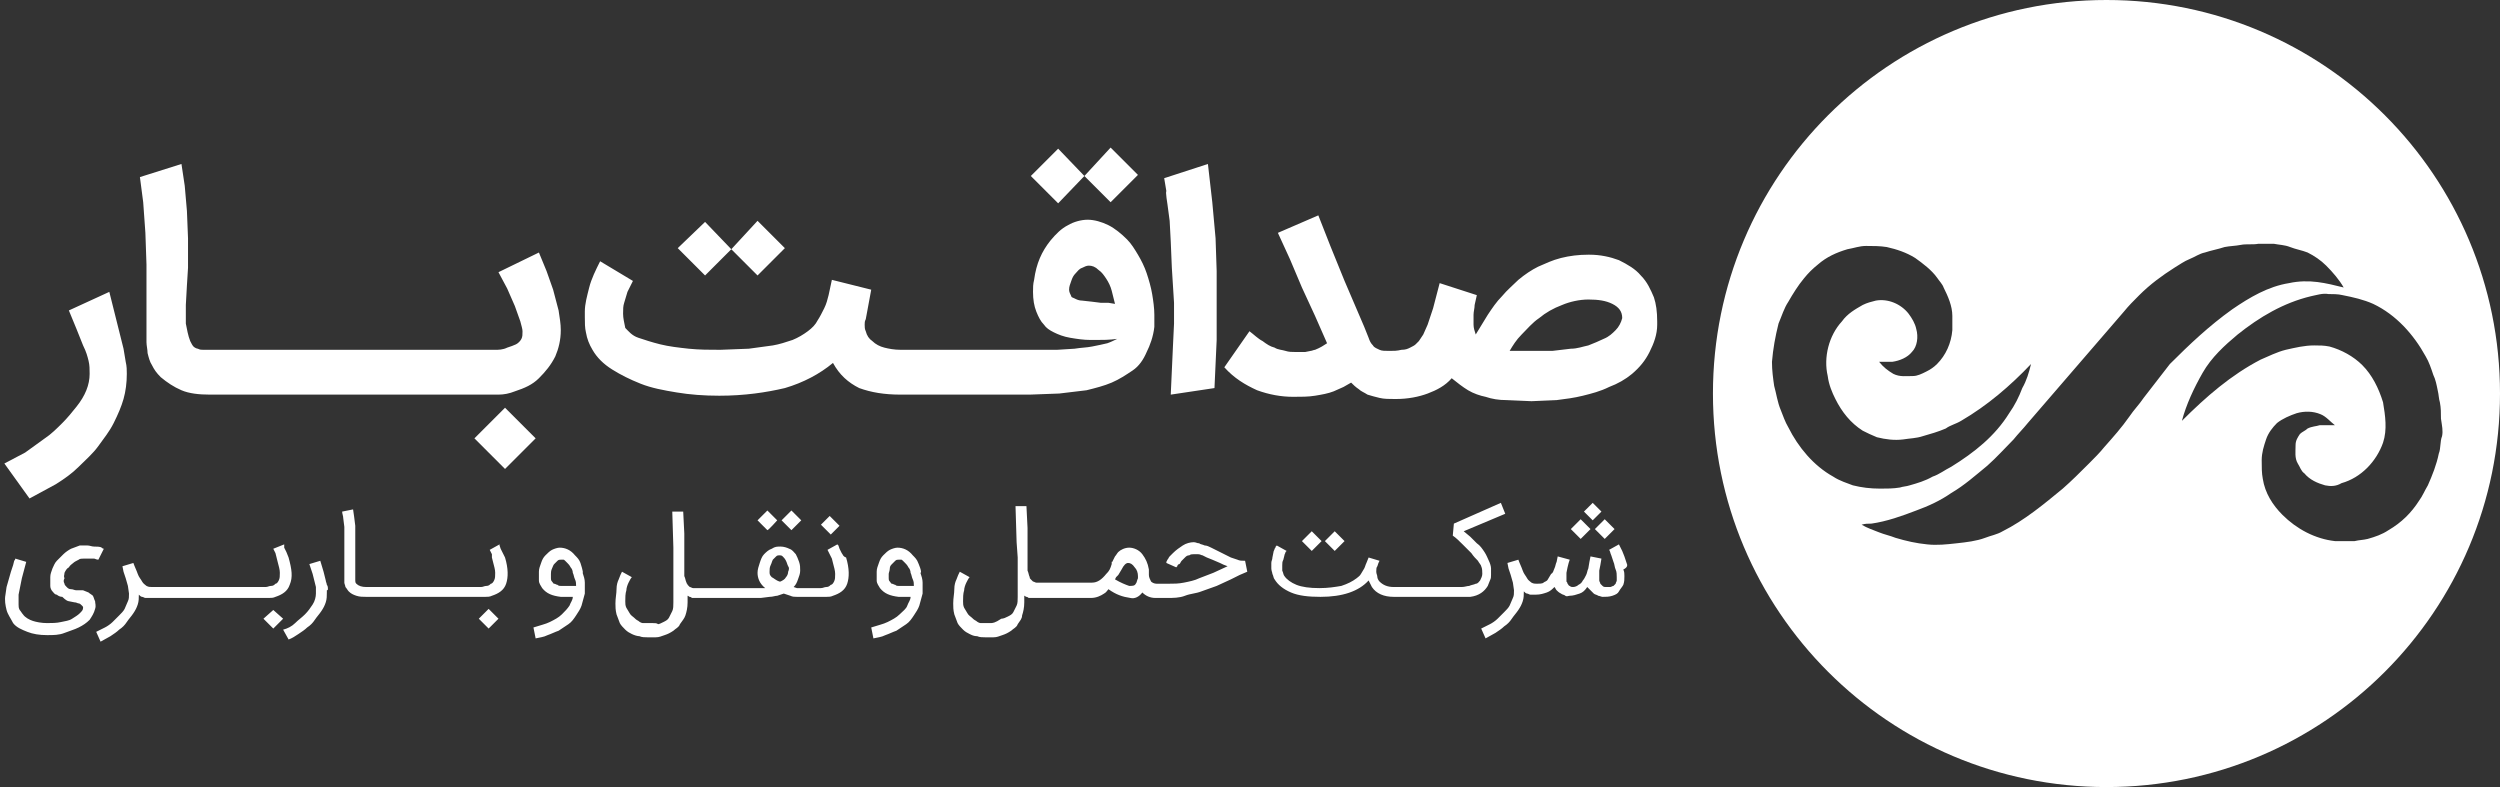
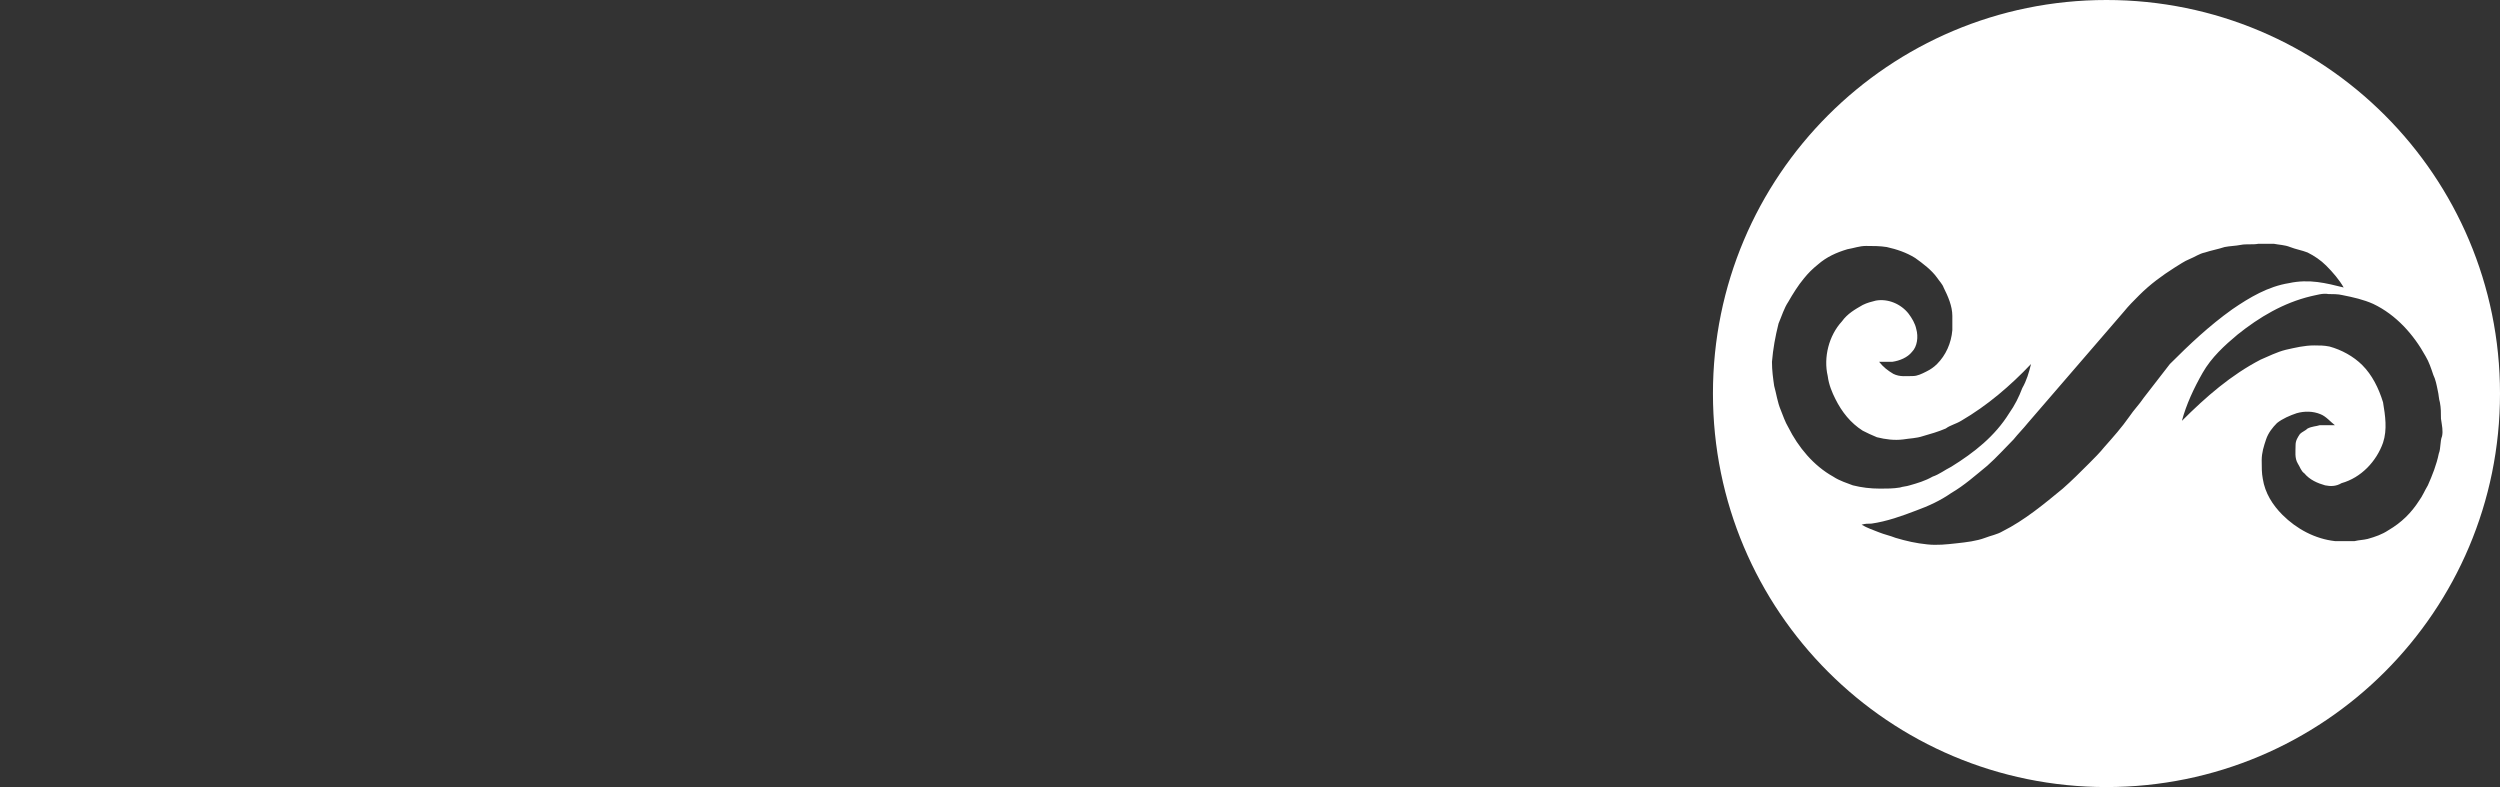
<svg xmlns="http://www.w3.org/2000/svg" version="1.1" id="Layer_1" x="0px" y="0px" viewBox="0 0 228.7 72" style="enable-background:new 0 0 228.7 72;" xml:space="preserve">
  <rect x="0" y="0" width="228.7" height="72" fill="#333333" stroke="none" />
  <style type="text/css">
	.st0{fill:#FFFFFF;}
</style>
  <path class="st0" d="M192.7,0c-19.9,0-36,16.1-36,36s16.1,36,36,36s36-16.1,36-36S212.6,0,192.7,0z M167.7,43.6  c-1.8-1-3.2-2.7-4.1-4.5c-0.3-0.5-0.5-1.1-0.7-1.6c-0.3-0.7-0.4-1.5-0.6-2.2c-0.1-0.7-0.2-1.4-0.2-2.2c0.1-1.2,0.3-2.3,0.6-3.5  c0.3-0.7,0.5-1.4,0.9-2c0.4-0.7,0.9-1.5,1.4-2.1c0.4-0.5,0.8-0.9,1.3-1.3c0.8-0.7,1.7-1.1,2.7-1.4c0.6-0.1,1.1-0.3,1.7-0.3  c0.6,0,1.3,0,1.9,0.1c0.9,0.2,1.8,0.5,2.6,1c0.7,0.5,1.5,1.1,2,1.8c0.2,0.3,0.5,0.6,0.6,0.9c0.4,0.8,0.8,1.7,0.8,2.6  c0,0.4,0,0.8,0,1.3c-0.1,1.2-0.6,2.3-1.4,3.1c-0.3,0.3-0.6,0.5-1,0.7c-0.4,0.2-0.8,0.4-1.2,0.4c-0.6,0-1.2,0.1-1.8-0.2  c-0.5-0.3-0.9-0.6-1.3-1.1c0.4,0,0.8,0,1.2,0c0.7-0.1,1.4-0.4,1.8-0.9c0.5-0.5,0.6-1.4,0.4-2.1c-0.1-0.5-0.4-1-0.7-1.4  c-0.7-0.9-1.9-1.4-3-1.2c-0.4,0.1-0.8,0.2-1.2,0.4c-0.7,0.4-1.4,0.8-1.9,1.5c-1.2,1.3-1.7,3.3-1.3,5c0.1,0.8,0.4,1.5,0.7,2.1  c0.6,1.2,1.4,2.2,2.5,2.9c0.4,0.2,0.8,0.4,1.3,0.6c0.8,0.2,1.6,0.3,2.4,0.2c0.6-0.1,1.2-0.1,1.8-0.3c0.7-0.2,1.4-0.4,2.1-0.7  c0.4-0.3,0.9-0.4,1.4-0.7c2.4-1.4,4.5-3.2,6.4-5.2c-0.2,0.8-0.4,1.5-0.8,2.2c-0.3,0.8-0.7,1.6-1.2,2.3c-1.3,2.1-3.2,3.6-5.3,4.9  c-0.6,0.3-1.1,0.7-1.7,0.9c-0.7,0.4-1.4,0.6-2.1,0.8c-0.3,0.1-0.6,0.1-0.9,0.2c-0.6,0.1-1.2,0.1-1.8,0.1c-0.9,0-1.7-0.1-2.5-0.3  C169,44.2,168.3,44,167.7,43.6L167.7,43.6z M196.1,36.4c-0.4,0.6-0.9,1.1-1.3,1.7c-0.7,1-1.5,1.9-2.3,2.8c-0.4,0.5-0.9,1-1.4,1.5  c-0.8,0.8-1.6,1.6-2.4,2.3c-1.7,1.4-3.5,2.9-5.5,3.9c-0.5,0.3-1.1,0.4-1.6,0.6c-0.8,0.3-1.7,0.4-2.6,0.5c-0.9,0.1-1.8,0.2-2.7,0.1  c-1-0.1-1.9-0.3-2.9-0.6c-0.5-0.2-1-0.3-1.5-0.5c-0.5-0.2-1.1-0.4-1.6-0.7c0.3-0.1,0.6-0.1,0.9-0.1c1.4-0.2,2.8-0.7,4.1-1.2  c1.1-0.4,2.2-0.9,3.2-1.6c1.2-0.7,2.2-1.6,3.3-2.5c0.9-0.8,1.6-1.6,2.4-2.4c0.4-0.5,0.9-1,1.3-1.5l8.8-10.2c0.4-0.5,0.9-1,1.4-1.5  c1-1,2.1-1.8,3.2-2.5c0.5-0.3,0.9-0.6,1.4-0.8c0.5-0.2,0.9-0.5,1.4-0.6c0.6-0.2,1.2-0.3,1.8-0.5c0.5-0.1,1-0.1,1.5-0.2  c0.5-0.1,1.1,0,1.6-0.1c0.5,0,0.9,0,1.4,0c0.5,0.1,1,0.1,1.5,0.3c0.5,0.2,1.1,0.3,1.6,0.5c0.6,0.3,1.2,0.7,1.7,1.2  c0.6,0.6,1.2,1.3,1.6,2c-0.8-0.2-1.6-0.4-2.4-0.5c-0.8-0.1-1.7-0.1-2.6,0.1c-1.9,0.3-3.6,1.3-5.2,2.4c-2.1,1.5-3.9,3.2-5.7,5  L196.1,36.4L196.1,36.4z M223.4,39.9c-0.2,0.5-0.1,1.1-0.3,1.6c-0.2,1-0.6,2-1,2.9c-0.3,0.5-0.5,1-0.8,1.4c-0.7,1.1-1.6,2-2.8,2.7  c-0.6,0.4-1.2,0.6-1.9,0.8c-0.4,0.1-0.8,0.1-1.2,0.2c-0.6,0-1.2,0-1.8,0c-1.8-0.2-3.5-1.1-4.8-2.4c-0.9-0.9-1.6-2-1.8-3.3  c-0.1-0.5-0.1-1.1-0.1-1.7c0-0.7,0.2-1.3,0.4-1.9c0.2-0.6,0.6-1.1,1-1.5c0.5-0.4,1.2-0.7,1.8-0.9c0.7-0.2,1.5-0.2,2.2,0.1  c0.5,0.2,0.9,0.7,1.3,1c-0.5,0-0.9,0-1.4,0c-0.3,0.1-0.7,0.1-1.1,0.3c-0.2,0.2-0.5,0.3-0.7,0.5c-0.2,0.3-0.4,0.6-0.4,1  c0,0.6-0.1,1.2,0.2,1.7c0.2,0.3,0.3,0.7,0.6,0.9c0.5,0.6,1.2,0.9,1.9,1.1c0.5,0.1,1,0.1,1.5-0.2c1.8-0.5,3.2-2,3.8-3.7  c0.4-1.2,0.2-2.5,0-3.7c-0.4-1.3-1-2.5-1.9-3.4c-0.8-0.8-1.9-1.4-3-1.7c-0.5-0.1-0.9-0.1-1.4-0.1c-0.9,0-1.7,0.2-2.6,0.4  c-0.8,0.2-1.6,0.6-2.3,0.9c-2.7,1.4-5,3.4-7.2,5.6c0.4-1.5,1.1-3,1.9-4.4c0.8-1.4,2-2.5,3.2-3.5c2-1.6,4.2-2.9,6.7-3.5  c0.5-0.1,1.1-0.3,1.6-0.2c0.4,0,0.9,0,1.3,0.1c1,0.2,1.9,0.4,2.8,0.8c2.1,1,3.7,2.8,4.8,4.8c0.3,0.5,0.5,1.1,0.7,1.7  c0.2,0.4,0.3,0.9,0.4,1.4c0.1,0.4,0.1,0.8,0.2,1.1c0.1,0.5,0.1,1,0.1,1.5C223.4,39,223.5,39.4,223.4,39.9L223.4,39.9z" />
-   <path class="st0" d="M5.1,44.3c0.8-0.5,1.5-1,2.1-1.6s1.3-1.2,1.8-1.9s1-1.3,1.4-2.1s0.7-1.5,0.9-2.2s0.3-1.5,0.3-2.3  c0-0.3,0-0.7-0.1-1.1l-0.2-1.2l-0.3-1.2l-0.3-1.2L10,26.7l-3.7,1.7l0.7,1.7l0.6,1.5C7.9,32.2,8,32.6,8.1,33c0.1,0.4,0.1,0.8,0.1,1.2  c0,0.5-0.1,1-0.3,1.5s-0.5,1-0.9,1.5s-0.8,1-1.3,1.5s-1,1-1.6,1.4l-1.8,1.3l-1.9,1l2.3,3.2L5.1,44.3z M43.4,40.1l2.8,2.8l2.8-2.8  l-2.8-2.8L43.4,40.1z M13.3,21.3l0.1,2.9l0,2.6l0,2.1l0,1.4v0.2l0,0.8c0,0.3,0.1,0.7,0.1,1c0.1,0.4,0.2,0.8,0.4,1.1  c0.2,0.4,0.4,0.7,0.8,1.1c0.6,0.5,1.2,0.9,1.9,1.2c0.7,0.3,1.6,0.4,2.6,0.4c0,0,0.1,0,0.1,0h25l1.3,0c0.5,0,1-0.1,1.5-0.3  c0.9-0.3,1.6-0.6,2.2-1.2s1.1-1.2,1.5-2c0.3-0.7,0.5-1.5,0.5-2.4c0-0.6-0.1-1.1-0.2-1.8l-0.5-1.9L50,24.8l-0.7-1.7l-3.7,1.8l0.8,1.5  l0.7,1.6l0.5,1.4c0.1,0.4,0.2,0.7,0.2,0.9c0,0.3,0,0.5-0.1,0.7c-0.1,0.2-0.3,0.4-0.5,0.5s-0.5,0.2-0.8,0.3C46,32,45.6,32,45.3,32  l-1,0H19.4c0,0-0.1,0-0.1,0h-0.1c-0.2,0-0.4,0-0.6,0c-0.2,0-0.3,0-0.5-0.1c-0.1,0-0.3-0.1-0.4-0.2c-0.1-0.1-0.2-0.3-0.3-0.5  c-0.2-0.5-0.3-1.1-0.4-1.6c0-0.3,0-0.6,0-0.9l0-0.8l0.1-1.8l0.1-1.6v-0.3l0-2.4l-0.1-2.5L16.9,17l-0.3-2l-3.8,1.2  c0.1,0.8,0.2,1.5,0.3,2.3C13.1,18.5,13.3,21.3,13.3,21.3z M82.4,36.1L82.4,36.1h11.8l2.7-0.1c0.9-0.1,1.7-0.2,2.5-0.3  c0.8-0.2,1.6-0.4,2.3-0.7c0.7-0.3,1.3-0.7,1.9-1.1s1-1,1.3-1.7c0.3-0.6,0.6-1.4,0.7-2.3l0-0.5l0-0.6c0-0.6-0.1-1.3-0.2-1.9  c-0.1-0.6-0.3-1.3-0.5-1.9c-0.2-0.6-0.5-1.2-0.8-1.7c-0.3-0.5-0.6-1-1-1.4c-0.5-0.5-1.1-1-1.7-1.3c-0.6-0.3-1.3-0.5-1.9-0.5  c-0.6,0-1.3,0.2-1.8,0.5c-0.6,0.3-1.1,0.8-1.6,1.4l0,0c-0.8,1-1.3,2.1-1.5,3.6c-0.1,0.4-0.1,0.7-0.1,1.1c0,0.7,0.1,1.3,0.3,1.8  s0.4,0.9,0.7,1.2v0c0.2,0.3,0.5,0.5,0.9,0.7s0.9,0.4,1.5,0.5c0.6,0.1,1.2,0.2,1.9,0.2l0.4,0c0.6,0,1.3,0,2-0.1  c-0.2,0.1-0.6,0.3-0.9,0.4c-0.4,0.1-0.9,0.2-1.4,0.3c-0.5,0.1-1,0.1-1.6,0.2L96.7,32L95.2,32l-1.2,0H82.4h0h0  c-0.6,0-1.1-0.1-1.5-0.2s-0.8-0.3-1.1-0.6c-0.3-0.2-0.5-0.5-0.6-0.9c-0.1-0.2-0.1-0.4-0.1-0.6c0-0.2,0-0.3,0.1-0.5l0.5-2.7l-3.6-0.9  L75.8,27c-0.1,0.4-0.2,0.8-0.4,1.2c-0.2,0.4-0.4,0.8-0.6,1.1c-0.2,0.4-0.5,0.7-0.9,1c-0.4,0.3-0.9,0.6-1.4,0.8  c-0.6,0.2-1.2,0.4-1.8,0.5c-0.7,0.1-1.4,0.2-2.2,0.3l-2.6,0.1c-1,0-1.9,0-2.9-0.1c-0.9-0.1-1.8-0.2-2.6-0.4c-0.8-0.2-1.4-0.4-2-0.6  s-0.9-0.6-1.2-0.9c-0.1-0.5-0.2-0.9-0.2-1.3c0,0,0,0,0,0c0-0.4,0-0.7,0.1-1c0.1-0.3,0.2-0.7,0.3-1l0.5-1l-3-1.8  c-0.4,0.8-0.8,1.6-1,2.4s-0.4,1.5-0.4,2.2l0,0.5c0,0.5,0,1,0.1,1.4c0.1,0.6,0.3,1.1,0.6,1.6c0.4,0.7,1,1.3,1.8,1.8s1.6,0.9,2.6,1.3  s2.1,0.6,3.3,0.8s2.5,0.3,3.9,0.3c2.3,0,4.3-0.3,6-0.7c1.7-0.5,3.2-1.3,4.4-2.3c0.6,1.1,1.4,1.8,2.4,2.3  C79.7,35.9,80.9,36.1,82.4,36.1L82.4,36.1L82.4,36.1z M101.4,27.7h-0.7l-0.8-0.1L99,27.5c-0.3,0-0.5-0.1-0.7-0.2S98,27.2,98,27.1  c-0.1-0.2-0.2-0.4-0.2-0.6c0-0.3,0.1-0.5,0.2-0.8c0.1-0.3,0.2-0.5,0.4-0.7s0.3-0.4,0.6-0.5c0.2-0.1,0.4-0.2,0.6-0.2h0  c0.3,0,0.6,0.1,0.9,0.4c0.3,0.2,0.5,0.5,0.7,0.8c0.2,0.3,0.4,0.7,0.5,1.1l0.3,1.2L101.4,27.7z M66.9,22.8l2.4,2.4l2.5-2.5l-2.5-2.5  L66.9,22.8l-2.4-2.5L62,22.7l2.5,2.5C64.5,25.2,66.9,22.8,66.9,22.8z M99.2,16.1l2.4,2.4l2.5-2.5l-2.5-2.5L99.2,16.1l-2.4-2.5  l-2.5,2.5l2.5,2.5L99.2,16.1z M106.8,18.7l0.2,1.5l0.1,1.9l0.1,2.4l0.2,3.2l0,1.4v0.5l-0.1,2.1l-0.1,2.2l-0.1,2.2l4-0.6l0.1-2.2  l0.1-2.2l0-2.1l0-1.9l0-2.3l-0.1-3l-0.3-3.3l-0.4-3.5l-4,1.3l0.2,1.2C106.6,17.5,106.8,18.7,106.8,18.7z M151.3,27.2  c-0.3-0.7-0.6-1.4-1.2-2c-0.5-0.6-1.2-1-2-1.4c-0.8-0.3-1.7-0.5-2.7-0.5h-0.1c-0.9,0-1.7,0.1-2.5,0.3c-0.8,0.2-1.4,0.5-2.1,0.8  c-0.6,0.3-1.2,0.7-1.8,1.2c-0.5,0.5-1,0.9-1.5,1.5c-0.5,0.5-0.9,1.1-1.3,1.7l-1.1,1.8c-0.1-0.3-0.2-0.6-0.2-0.9c0-0.1,0-0.3,0-0.4  c0-0.1,0-0.3,0-0.5c0-0.3,0.1-0.6,0.1-0.9l0.2-0.9l-3.4-1.1l-0.6,2.3l-0.5,1.5l-0.4,0.9l-0.4,0.6l0,0c-0.1,0.1-0.2,0.2-0.3,0.3  s-0.3,0.2-0.5,0.3c-0.2,0.1-0.4,0.2-0.8,0.2c-0.4,0.1-0.7,0.1-1.1,0.1c-0.4,0-0.7,0-0.9-0.1c-0.2-0.1-0.5-0.2-0.6-0.4  c-0.2-0.2-0.3-0.4-0.4-0.7l-0.4-1l-1.8-4.2l-1.3-3.2l-1.1-2.8l-3.7,1.6l1.1,2.4l1.1,2.6l1.2,2.6l1.1,2.5c-0.3,0.2-0.6,0.4-1.1,0.6  c-0.1,0-0.3,0.1-0.4,0.1l-0.5,0.1l-0.5,0l-0.4,0c-0.3,0-0.6,0-0.9-0.1s-0.7-0.1-1-0.3c-0.4-0.1-0.7-0.3-1.1-0.6  c-0.4-0.2-0.8-0.6-1.2-0.9l-2.3,3.3c0.9,1,1.9,1.6,3,2.1c1.1,0.4,2.2,0.6,3.3,0.6c0.7,0,1.4,0,2-0.1s1.2-0.2,1.7-0.4l0.9-0.4  l0.7-0.4c0.2,0.2,0.4,0.4,0.7,0.6c0.2,0.2,0.5,0.3,0.8,0.5c0.3,0.1,0.7,0.2,1.1,0.3c0.4,0.1,0.9,0.1,1.4,0.1h0.1  c1.1,0,2.1-0.2,2.9-0.5s1.6-0.7,2.2-1.4c0.5,0.4,1,0.8,1.5,1.1s1.1,0.5,1.6,0.6c0.6,0.2,1.2,0.3,1.9,0.3l2.3,0.1l2.3-0.1  c0.8-0.1,1.6-0.2,2.4-0.4c0.8-0.2,1.6-0.4,2.4-0.8c0.8-0.3,1.5-0.7,2.1-1.2c0.7-0.6,1.2-1.2,1.6-2c0.4-0.8,0.7-1.6,0.7-2.5v-0.3  C151.6,28.5,151.5,27.8,151.3,27.2z M147.8,30.2c-0.3,0.3-0.6,0.6-1.1,0.8c-0.4,0.2-0.9,0.4-1.4,0.6c-0.5,0.1-1,0.3-1.6,0.3  l-1.7,0.2l-1.6,0c-0.4,0-0.8,0-1.2,0l-1.1,0c0.3-0.5,0.6-1,1.1-1.5c0.5-0.5,1-1.1,1.6-1.5c0.6-0.5,1.3-0.9,2.1-1.2  c0.7-0.3,1.6-0.5,2.4-0.5c0.9,0,1.6,0.1,2.2,0.4s0.9,0.7,0.9,1.3C148.3,29.5,148.1,29.9,147.8,30.2z M5.9,52.4  C6,52.2,6.1,52,6.3,51.9c0.1-0.2,0.3-0.3,0.4-0.4s0.3-0.2,0.5-0.3c0.1-0.1,0.3-0.1,0.5-0.1c0.2,0,0.3,0,0.5,0c0.1,0,0.2,0,0.4,0  c0.1,0,0.2,0.1,0.4,0.1l0.5-1c0,0-0.1,0-0.2-0.1S8.8,50,8.6,50c-0.2,0-0.4-0.1-0.6-0.1c-0.2,0-0.5,0-0.7,0c-0.3,0.1-0.5,0.2-0.8,0.3  c-0.2,0.1-0.5,0.3-0.7,0.5c-0.2,0.2-0.4,0.4-0.6,0.6c-0.2,0.2-0.3,0.5-0.4,0.7c-0.1,0.3-0.2,0.5-0.2,0.8c0,0.3,0,0.5,0,0.8  c0,0.2,0.1,0.4,0.2,0.5c0.1,0.1,0.2,0.3,0.4,0.3c0.1,0.1,0.3,0.2,0.5,0.2C6,54.9,6.2,55,6.3,55l0.5,0.1c0.2,0,0.3,0.1,0.4,0.1  c0.1,0,0.2,0.1,0.3,0.2c0.1,0.1,0.1,0.1,0.1,0.2c0,0.2-0.1,0.3-0.3,0.5c-0.2,0.2-0.4,0.3-0.7,0.5s-0.6,0.2-1,0.3  C5.2,57,4.7,57,4.3,57c-0.5,0-1-0.1-1.3-0.2s-0.7-0.3-0.9-0.6c-0.1-0.1-0.2-0.3-0.3-0.4c-0.1-0.2-0.1-0.3-0.1-0.5s0-0.3,0-0.5  s0-0.3,0-0.4c0.1-0.5,0.2-1,0.3-1.5l0.4-1.5l-1-0.3c0,0,0,0.1-0.1,0.2l-0.1,0.4L1,52.3L0.8,53l-0.2,0.7l-0.1,0.7  c-0.1,0.5,0,1,0.1,1.4S1,56.6,1.2,57c0.3,0.4,0.8,0.6,1.3,0.8s1.1,0.3,1.8,0.3c0.6,0,1.1,0,1.6-0.2s0.9-0.3,1.3-0.5  c0.4-0.2,0.7-0.4,1-0.7c0.2-0.3,0.4-0.6,0.5-1c0.1-0.3,0-0.5,0-0.7c-0.1-0.2-0.1-0.3-0.2-0.5c-0.1-0.1-0.3-0.2-0.4-0.3l-0.5-0.2  L7,54c-0.2,0-0.3-0.1-0.5-0.1c-0.2,0-0.3-0.1-0.4-0.2c-0.1-0.1-0.2-0.2-0.2-0.3c-0.1-0.2-0.1-0.3,0-0.5C5.8,52.7,5.9,52.6,5.9,52.4z   M26.4,51l-0.2-0.5l-0.2-0.4L26,49.9l0-0.1L25,50.2l0.2,0.4l0.1,0.4l0.1,0.4c0.1,0.4,0.2,0.7,0.2,1s0,0.5-0.1,0.7s-0.2,0.3-0.3,0.3  c-0.1,0.1-0.2,0.2-0.4,0.2s-0.3,0.1-0.5,0.1c-0.2,0-0.4,0-0.5,0H13.9c-0.2,0-0.3,0-0.5-0.1c-0.1-0.1-0.3-0.2-0.4-0.4  s-0.3-0.4-0.4-0.7c-0.1-0.3-0.3-0.7-0.4-1l-1,0.3l0.1,0.5l0.2,0.6l0.2,0.7l0.1,0.7v0c0,0.3,0,0.5-0.1,0.7c-0.1,0.2-0.2,0.5-0.3,0.7  c-0.1,0.2-0.3,0.4-0.5,0.6c-0.2,0.2-0.4,0.4-0.6,0.6c-0.2,0.2-0.5,0.4-0.7,0.5l-0.8,0.4l0.4,0.9l0.9-0.5c0.3-0.2,0.6-0.4,0.8-0.6  c0.3-0.2,0.5-0.4,0.7-0.7s0.4-0.5,0.6-0.8c0.2-0.3,0.3-0.5,0.4-0.8c0.1-0.3,0.1-0.6,0.1-0.9v0c0.1,0.1,0.2,0.2,0.3,0.2  c0.1,0,0.2,0.1,0.3,0.1c0.1,0,0.2,0,0.3,0h0.1h10.4l0.5,0c0.2,0,0.4,0,0.6-0.1c0.6-0.2,1.1-0.5,1.3-1.1C26.8,52.8,26.7,52.1,26.4,51  z M24.1,56.6l0.9,0.9l0.9-0.9L25,55.8L24.1,56.6z M30,53.9c0-0.1,0-0.3-0.1-0.4c0-0.1-0.1-0.3-0.1-0.4l-0.1-0.4l-0.1-0.4l-0.3-1  l-1,0.3l0.3,0.9l0.1,0.4l0.1,0.4l0.1,0.4l0,0.4v0c0,0,0,0.1,0,0.1s0,0.1,0,0.1c0,0.3-0.1,0.7-0.3,1c-0.2,0.3-0.4,0.6-0.7,0.9  c-0.3,0.3-0.6,0.5-0.9,0.8s-0.7,0.5-1.1,0.6l0.5,0.9c0.3-0.1,0.6-0.3,0.9-0.5c0.3-0.2,0.6-0.4,0.8-0.6c0.3-0.2,0.5-0.4,0.7-0.7  s0.4-0.5,0.6-0.8c0.2-0.3,0.3-0.5,0.4-0.8s0.1-0.6,0.1-0.9c0-0.1,0-0.1,0-0.2C30,54,30,53.9,30,53.9z M46,50.6l-0.2-0.4l-0.1-0.3  l0-0.1l-0.9,0.5l0.2,0.4L45,51l0.1,0.4c0.1,0.4,0.2,0.7,0.2,1s0,0.5-0.1,0.7s-0.2,0.3-0.3,0.3c-0.1,0.1-0.2,0.2-0.4,0.2  s-0.3,0.1-0.5,0.1c-0.2,0-0.4,0-0.5,0h-10c0,0,0,0,0,0h0c-0.4,0-0.7-0.1-0.9-0.3c-0.1-0.1-0.1-0.2-0.1-0.3l0-0.4v-0.1v-0.3v-0.5V51  l0-0.9l0-1l0-1l-0.1-0.8l-0.1-0.7l-1,0.2c0,0.2,0.1,0.4,0.1,0.6l0.1,0.8l0,1l0,1l0,0.9v0.7l0,0.5c0,0.1,0,0.2,0,0.2v0.1l0,0.3  c0,0.1,0,0.2,0,0.4c0,0.1,0.1,0.3,0.1,0.4c0.1,0.1,0.2,0.3,0.3,0.4c0.2,0.2,0.4,0.3,0.7,0.4c0.3,0.1,0.6,0.1,0.9,0.1c0,0,0,0,0,0  h10.4l0.5,0c0.2,0,0.4,0,0.6-0.1c0.6-0.2,1.1-0.5,1.3-1.1s0.2-1.4-0.1-2.4C46.2,51,46,50.6,46,50.6z M43.8,56.6l0.9,0.9l0.9-0.9  l-0.9-0.9L43.8,56.6z M53.1,51.5c-0.1-0.3-0.3-0.5-0.5-0.7c-0.4-0.5-0.9-0.7-1.4-0.7c-0.2,0-0.5,0.1-0.7,0.2  c-0.2,0.1-0.4,0.3-0.6,0.5c-0.2,0.2-0.3,0.4-0.4,0.7c-0.1,0.3-0.2,0.5-0.2,0.8c0,0.3,0,0.5,0,0.8c0,0.3,0.2,0.5,0.3,0.7  c0.4,0.5,0.9,0.7,1.7,0.8c0.2,0,0.4,0,0.6,0h0.5c0,0.3-0.2,0.5-0.3,0.8c-0.2,0.3-0.4,0.5-0.7,0.8s-0.7,0.5-1.1,0.7s-0.9,0.3-1.5,0.5  l0.2,1c0.4-0.1,0.7-0.1,1.1-0.3c0.3-0.1,0.7-0.3,1-0.4c0.3-0.2,0.6-0.4,0.9-0.6s0.5-0.5,0.7-0.8c0.2-0.3,0.4-0.6,0.5-0.9  c0.1-0.4,0.2-0.7,0.3-1.1c0-0.3,0-0.6,0-1c0-0.3-0.1-0.6-0.2-0.9C53.4,52.4,53.1,51.5,53.1,51.5z M52.1,53.6c-0.2,0-0.4,0-0.6,0  c-0.1,0-0.1,0-0.2,0c-0.1,0-0.2,0-0.3-0.1c-0.1,0-0.2-0.1-0.3-0.1c-0.1,0-0.1-0.1-0.2-0.2c-0.1-0.1-0.1-0.2-0.1-0.3  c0-0.1,0-0.3,0-0.4s0-0.3,0.1-0.5s0.1-0.3,0.2-0.4s0.2-0.2,0.3-0.3s0.2-0.1,0.3-0.1c0.1,0,0.1,0,0.2,0s0.1,0,0.2,0.1  s0.1,0.1,0.1,0.1l0.1,0.1c0.1,0.1,0.2,0.2,0.3,0.4c0.1,0.1,0.2,0.3,0.2,0.5c0.1,0.2,0.1,0.4,0.2,0.6s0.1,0.4,0.1,0.6  C52.5,53.6,52.1,53.6,52.1,53.6z M73.3,47.6l-0.9-0.9l-0.9,0.9l0.9,0.9L73.3,47.6z M71.1,47.6l-0.9-0.9l-0.9,0.9l0.9,0.9  C70.3,48.5,71.1,47.6,71.1,47.6z M76.8,48.1l-0.9-0.9L75.1,48l0.9,0.9L76.8,48.1z M77,50.6l-0.2-0.4l-0.1-0.3l-0.1-0.1l-0.9,0.5  l0.2,0.4l0.2,0.4l0.1,0.4c0.1,0.4,0.2,0.7,0.2,1s0,0.5-0.1,0.7s-0.2,0.3-0.3,0.3c-0.1,0.1-0.2,0.2-0.4,0.2s-0.3,0.1-0.5,0.1  c-0.2,0-0.4,0-0.5,0h-0.5c-0.1,0-0.2,0-0.4,0l-0.4,0l-0.4,0l-0.3-0.1c0.2-0.2,0.3-0.4,0.4-0.7c0.1-0.3,0.2-0.5,0.2-0.8  c0-0.3,0-0.5-0.1-0.8c-0.1-0.3-0.2-0.5-0.3-0.7c-0.2-0.2-0.3-0.4-0.6-0.5c-0.2-0.1-0.5-0.2-0.8-0.2c-0.3,0-0.5,0-0.8,0.2  c-0.3,0.1-0.5,0.3-0.7,0.5c-0.2,0.2-0.3,0.5-0.4,0.8c-0.1,0.3-0.2,0.6-0.2,0.9c0,0.5,0.2,1,0.7,1.4l-0.3,0l-0.4,0l-0.4,0l-0.4,0  h-4.8c-0.1,0-0.2,0-0.3,0c-0.1,0-0.2-0.1-0.3-0.1c-0.1-0.1-0.1-0.1-0.2-0.2c0-0.1-0.1-0.1-0.1-0.2c-0.1-0.2-0.1-0.4-0.2-0.6l0-1l0-1  l0-1l0-0.9l-0.1-2l-1,0l0.1,3.3l0,1.4l0,1.4l0,1.2l0,1c0,0.3,0,0.6-0.1,0.8s-0.2,0.4-0.3,0.6s-0.3,0.3-0.5,0.4  c-0.2,0.1-0.4,0.2-0.5,0.2C60.1,57,59.9,57,59.7,57l-0.5,0c-0.1,0-0.2,0-0.4,0c-0.1,0-0.3-0.1-0.4-0.2c-0.2-0.1-0.3-0.2-0.4-0.3  c-0.1-0.1-0.3-0.2-0.4-0.4s-0.2-0.3-0.3-0.5c-0.1-0.2-0.1-0.4-0.1-0.6c0-0.3,0-0.7,0.1-1c0-0.2,0.1-0.5,0.2-0.7  c0.1-0.2,0.2-0.4,0.3-0.5l-0.9-0.5c-0.1,0.2-0.2,0.4-0.3,0.7c-0.1,0.2-0.2,0.5-0.2,0.9s-0.1,0.8-0.1,1.3c0,0.3,0,0.6,0.1,1  c0.1,0.3,0.2,0.5,0.3,0.8c0.1,0.2,0.3,0.4,0.5,0.6c0.2,0.2,0.4,0.3,0.6,0.4c0.2,0.1,0.5,0.2,0.7,0.2c0.2,0.1,0.5,0.1,0.7,0.1  c0.3,0,0.5,0,0.8,0c0.3,0,0.5-0.1,0.8-0.2c0.3-0.1,0.5-0.2,0.8-0.4c0.2-0.2,0.5-0.3,0.6-0.6c0.2-0.3,0.4-0.5,0.5-0.8  c0.1-0.3,0.2-0.7,0.2-1.2v-0.3l0-0.3c0.1,0,0.1,0.1,0.2,0.1c0.1,0,0.2,0.1,0.2,0.1c0.1,0,0.2,0,0.3,0c0.1,0,0.2,0,0.3,0h0h4.9l0.8,0  l0.8-0.1c0.3,0,0.5-0.1,0.7-0.1l0.6-0.2l0.6,0.2c0.2,0.1,0.4,0.1,0.6,0.1c0.1,0,0.2,0,0.3,0l0.4,0l0.4,0l0.3,0h0.8l0.5,0  c0.2,0,0.4,0,0.6-0.1c0.6-0.2,1.1-0.5,1.3-1.1s0.2-1.4-0.1-2.4C77.1,50.9,77.1,50.7,77,50.6L77,50.6z M72.1,52.3  c0,0.2-0.1,0.4-0.2,0.5c-0.1,0.2-0.3,0.3-0.5,0.4l-0.1,0c-0.3-0.1-0.5-0.3-0.7-0.4c-0.2-0.2-0.2-0.3-0.2-0.5c0-0.2,0-0.4,0.1-0.6  c0.1-0.2,0.1-0.3,0.2-0.5c0.1-0.1,0.2-0.2,0.3-0.3c0.1-0.1,0.2-0.1,0.3-0.1c0.1,0,0.2,0,0.3,0.1c0.1,0.1,0.2,0.2,0.3,0.4  c0.1,0.2,0.1,0.3,0.2,0.5C72.2,51.9,72.2,52.1,72.1,52.3L72.1,52.3z M84,51.5c-0.1-0.3-0.3-0.5-0.5-0.7c-0.4-0.5-0.9-0.7-1.4-0.7  c-0.2,0-0.5,0.1-0.7,0.2c-0.2,0.1-0.4,0.3-0.6,0.5c-0.2,0.2-0.3,0.4-0.4,0.7c-0.1,0.3-0.2,0.5-0.2,0.8c0,0.3,0,0.5,0,0.8  c0,0.3,0.2,0.5,0.3,0.7c0.4,0.5,0.9,0.7,1.7,0.8c0.2,0,0.4,0,0.6,0h0.5c0,0.3-0.2,0.5-0.3,0.8s-0.4,0.5-0.7,0.8s-0.7,0.5-1.1,0.7  s-0.9,0.3-1.5,0.5l0.2,1c0.4-0.1,0.7-0.1,1.1-0.3c0.3-0.1,0.7-0.3,1-0.4c0.3-0.2,0.6-0.4,0.9-0.6s0.5-0.5,0.7-0.8  c0.2-0.3,0.4-0.6,0.5-0.9c0.1-0.4,0.2-0.7,0.3-1.1c0-0.3,0-0.6,0-1c0-0.3-0.1-0.6-0.2-0.9C84.4,52.4,84,51.5,84,51.5z M83,53.6  c-0.2,0-0.4,0-0.6,0c-0.1,0-0.1,0-0.2,0c-0.1,0-0.2,0-0.3-0.1c-0.1,0-0.2-0.1-0.3-0.1c-0.1,0-0.1-0.1-0.2-0.2  c-0.1-0.1-0.1-0.2-0.1-0.3c0-0.1,0-0.3,0-0.4s0.1-0.3,0.1-0.5s0.1-0.3,0.2-0.4s0.2-0.2,0.3-0.3c0.1-0.1,0.2-0.1,0.3-0.1  c0.1,0,0.1,0,0.2,0s0.1,0,0.2,0.1s0.1,0.1,0.1,0.1l0.1,0.1c0.1,0.1,0.2,0.2,0.3,0.4c0.1,0.1,0.2,0.3,0.2,0.5  c0.1,0.2,0.1,0.4,0.2,0.6s0.1,0.4,0.1,0.6C83.5,53.6,83,53.6,83,53.6z M113.2,51.2l-0.6-0.2l-0.6-0.3l-0.6-0.3l-0.6-0.3  c-0.2-0.1-0.4-0.2-0.6-0.2c-0.2-0.1-0.4-0.1-0.5-0.2c-0.2,0-0.3-0.1-0.5-0.1c-0.3,0-0.7,0.1-1,0.3s-0.6,0.4-0.9,0.7  c-0.1,0.1-0.2,0.2-0.3,0.3c-0.1,0.1-0.1,0.2-0.2,0.3l-0.1,0.2c0,0,0,0.1,0,0.1l0.9,0.4l0.1-0.1c0-0.1,0.1-0.2,0.2-0.2  c0.1-0.1,0.1-0.2,0.2-0.3c0.1-0.1,0.2-0.2,0.3-0.3s0.2-0.2,0.4-0.2c0.1-0.1,0.3-0.1,0.4-0.1c0.1,0,0.2,0,0.4,0s0.3,0.1,0.4,0.1  l0.4,0.2l0.5,0.2l0.7,0.3c0.2,0.1,0.4,0.2,0.7,0.3l-1.3,0.6l-1.3,0.5c-0.4,0.2-0.9,0.3-1.4,0.4s-0.9,0.1-1.4,0.1h-1.1h0  c-0.2,0-0.4-0.1-0.5-0.2c-0.1-0.2-0.2-0.4-0.2-0.6c0-0.2,0-0.3,0-0.5c-0.1-0.6-0.3-1-0.6-1.4c-0.3-0.4-0.8-0.6-1.2-0.6  c-0.4,0-0.8,0.2-1,0.4c-0.1,0.1-0.2,0.3-0.3,0.4l-0.1,0.2l-0.1,0.2c0,0,0,0.1-0.1,0.1l0,0.1l0,0.1l-0.1,0.3  c-0.1,0.3-0.3,0.5-0.4,0.6c-0.4,0.5-0.8,0.8-1.3,0.8h-4.8c-0.1,0-0.2,0-0.3,0c-0.1,0-0.2-0.1-0.3-0.1c-0.1-0.1-0.1-0.1-0.2-0.2  c-0.1-0.1-0.1-0.1-0.1-0.2c-0.1-0.2-0.1-0.4-0.2-0.6l0-1l0-1l0-1l0-0.9l-0.1-2l-1,0l0.1,3.3l0.1,1.4l0,1.4l0,1.2l0,1  c0,0.3,0,0.6-0.1,0.8s-0.2,0.4-0.3,0.6s-0.3,0.3-0.5,0.4c-0.2,0.1-0.4,0.2-0.6,0.2C91,57,90.8,57,90.6,57l-0.5,0c-0.1,0-0.2,0-0.4,0  c-0.1,0-0.3-0.1-0.4-0.2c-0.2-0.1-0.3-0.2-0.4-0.3c-0.1-0.1-0.3-0.2-0.4-0.4s-0.2-0.3-0.3-0.5c-0.1-0.2-0.1-0.4-0.1-0.6  c0-0.3,0-0.7,0.1-1c0-0.2,0.1-0.5,0.2-0.7c0.1-0.2,0.2-0.4,0.3-0.5l-0.9-0.5c-0.1,0.2-0.2,0.4-0.3,0.7c-0.1,0.2-0.2,0.5-0.2,0.9  s-0.1,0.8-0.1,1.3c0,0.3,0,0.6,0.1,1c0.1,0.3,0.2,0.5,0.3,0.8c0.1,0.2,0.3,0.4,0.5,0.6c0.2,0.2,0.4,0.3,0.6,0.4  c0.2,0.1,0.4,0.2,0.7,0.2c0.2,0.1,0.5,0.1,0.7,0.1c0.3,0,0.5,0,0.8,0c0.3,0,0.5-0.1,0.8-0.2c0.3-0.1,0.5-0.2,0.8-0.4  c0.2-0.2,0.5-0.3,0.6-0.6c0.2-0.3,0.4-0.5,0.4-0.8c0.1-0.3,0.2-0.7,0.2-1.2v-0.3l0-0.3c0.1,0,0.1,0.1,0.2,0.1c0.1,0,0.2,0.1,0.2,0.1  c0.1,0,0.2,0,0.3,0c0.1,0,0.2,0,0.3,0h4.9c0.1,0,0.1,0,0.2,0c0.5,0,0.9-0.2,1.2-0.4c0.2-0.1,0.3-0.3,0.4-0.4c0.7,0.5,1.3,0.7,2,0.8  c0.4,0.1,0.8-0.1,1.1-0.5c0.3,0.3,0.7,0.5,1.2,0.5h0h1.1c0.5,0,1.1,0,1.6-0.2s1-0.2,1.5-0.4l1.4-0.5l1.3-0.6l0.8-0.4l0.7-0.3l-0.2-1  C113.6,51.3,113.4,51.3,113.2,51.2L113.2,51.2z M103.9,53.4c-0.1,0.2-0.3,0.2-0.6,0.2c-0.3-0.1-0.8-0.3-1.3-0.6l0.1-0.2l0.1-0.1  l0.1-0.1l0.3-0.5c0.2-0.4,0.4-0.6,0.6-0.6c0.2,0,0.4,0.1,0.6,0.4c0.2,0.2,0.3,0.5,0.3,0.8l0,0c0,0.1,0,0.1,0,0.2  C104,53.1,104,53.3,103.9,53.4z M122.1,48.6l-0.9,0.9l0.9,0.9l0.9-0.9L122.1,48.6z M120,48.6l-0.9,0.9l0.9,0.9l0.9-0.9L120,48.6z   M136.3,53.1c0.1-0.2,0.1-0.3,0.1-0.5c0-0.2,0-0.4,0-0.6c0-0.2-0.1-0.5-0.2-0.7c-0.1-0.2-0.2-0.5-0.4-0.8c-0.2-0.3-0.4-0.6-0.7-0.8  l-0.6-0.6l-0.6-0.5l3.8-1.6l-0.4-1l-4.3,1.9l-0.1,1.1c0.3,0.2,0.6,0.5,0.9,0.8l0.8,0.8c0.2,0.3,0.4,0.5,0.6,0.7  c0.1,0.2,0.3,0.4,0.3,0.5c0.1,0.2,0.1,0.5,0.1,0.7c0,0.2-0.1,0.4-0.2,0.6c-0.1,0.1-0.2,0.3-0.4,0.3c-0.2,0.1-0.4,0.1-0.6,0.2  c-0.2,0-0.4,0.1-0.7,0.1l-0.7,0h-5.4c0,0,0,0-0.1,0c-0.6,0-1-0.2-1.3-0.5c-0.1-0.1-0.2-0.3-0.2-0.4c0-0.2-0.1-0.3-0.1-0.5  c0-0.2,0-0.4,0.1-0.5l0.1-0.3l0.1-0.2l-1-0.3l-0.2,0.5c-0.1,0.2-0.1,0.3-0.2,0.5c-0.1,0.2-0.2,0.3-0.3,0.5c-0.1,0.2-0.3,0.3-0.4,0.4  c-0.4,0.3-0.8,0.5-1.4,0.7c-0.6,0.1-1.2,0.2-2,0.2c-0.9,0-1.6-0.1-2.1-0.3s-0.9-0.5-1.1-0.8c-0.1-0.1-0.1-0.3-0.2-0.5  c0-0.2,0-0.3,0-0.5c0-0.2,0-0.3,0.1-0.5l0.1-0.4c0-0.1,0.1-0.2,0.1-0.3l0.1-0.1l-0.9-0.5c0,0,0,0-0.1,0.1c0,0.1-0.1,0.2-0.1,0.2  c0,0.1-0.1,0.2-0.1,0.3l-0.1,0.5c0,0.2-0.1,0.3-0.1,0.5c0,0.2,0,0.3,0,0.5c0,0.2,0.1,0.4,0.1,0.5c0.1,0.2,0.1,0.4,0.2,0.5  c0.3,0.5,0.8,0.9,1.5,1.2s1.6,0.4,2.7,0.4c2,0,3.5-0.5,4.4-1.5c0.1,0.2,0.2,0.4,0.3,0.6c0.4,0.6,1.1,0.9,2,0.9h0h0h6.5  c0.2,0,0.3,0,0.5,0c0.8-0.1,1.3-0.5,1.6-1L136.3,53.1L136.3,53.1z M148.8,51.5l-0.2-0.6l-0.2-0.5l-0.2-0.4l-0.1-0.2l-0.9,0.5  c0.1,0.1,0.1,0.3,0.2,0.5l0.2,0.6c0.1,0.2,0.1,0.5,0.2,0.7c0.1,0.2,0.1,0.5,0.1,0.7c0,0.1,0,0.2,0,0.3s-0.1,0.2-0.1,0.3h0  c0,0,0,0-0.1,0.1s-0.1,0.1-0.1,0.1c-0.1,0-0.2,0.1-0.3,0.1c-0.1,0-0.3,0-0.4,0c-0.1,0-0.2,0-0.3-0.1c-0.1-0.1-0.1-0.1-0.2-0.2  c0-0.1-0.1-0.2-0.1-0.3c0-0.1,0-0.2,0-0.4c0-0.2,0-0.3,0-0.5l0.1-0.5l0.1-0.6l-1-0.2l-0.1,0.5l-0.1,0.6c-0.1,0.2-0.1,0.4-0.2,0.6  c-0.1,0.2-0.2,0.4-0.3,0.5c-0.1,0.2-0.2,0.3-0.4,0.4c-0.1,0.1-0.3,0.2-0.5,0.2c-0.1,0-0.2,0-0.3-0.1c-0.1,0-0.1-0.1-0.2-0.2  c0-0.1-0.1-0.2-0.1-0.2s0-0.2,0-0.3c0-0.2,0-0.3,0-0.5l0.1-0.5l0.1-0.4l0.1-0.3l-1.1-0.3l-0.1,0.5c-0.1,0.2-0.1,0.4-0.2,0.6  s-0.1,0.4-0.3,0.5c-0.1,0.2-0.2,0.3-0.3,0.5s-0.3,0.2-0.4,0.3s-0.4,0.1-0.6,0.1c-0.2,0-0.3,0-0.5-0.1c-0.1-0.1-0.3-0.2-0.4-0.4  s-0.3-0.4-0.4-0.7c-0.1-0.3-0.3-0.7-0.4-1l-1,0.3l0.1,0.5l0.2,0.6l0.2,0.7l0.1,0.7v0c0,0.3,0,0.5-0.1,0.7c-0.1,0.2-0.2,0.5-0.3,0.7  c-0.1,0.2-0.3,0.4-0.5,0.6c-0.2,0.2-0.4,0.4-0.6,0.6c-0.2,0.2-0.5,0.4-0.7,0.5l-0.8,0.4l0.4,0.9l0.9-0.5c0.3-0.2,0.6-0.4,0.8-0.6  c0.3-0.2,0.5-0.4,0.7-0.7s0.4-0.5,0.6-0.8c0.2-0.3,0.3-0.5,0.4-0.8c0.1-0.3,0.1-0.6,0.1-0.9v0c0.1,0.1,0.2,0.2,0.3,0.2  c0.1,0,0.2,0.1,0.3,0.1c0.1,0,0.2,0,0.3,0h0.1c0,0,0,0,0,0h0.1c0.4,0,0.7-0.1,1-0.2s0.5-0.3,0.7-0.5c0.1,0.1,0.1,0.2,0.2,0.3  c0.1,0.1,0.2,0.2,0.4,0.3c0.1,0.1,0.3,0.1,0.4,0.2s0.3,0,0.4,0c0.3,0,0.6-0.1,0.9-0.2c0.3-0.1,0.5-0.3,0.7-0.6  c0.1,0.1,0.2,0.2,0.3,0.3c0.1,0.1,0.2,0.2,0.3,0.3c0.1,0.1,0.3,0.1,0.4,0.2c0.1,0,0.3,0.1,0.4,0.1c0.3,0,0.6,0,0.9-0.1  s0.5-0.2,0.6-0.4s0.3-0.4,0.4-0.6c0.1-0.3,0.1-0.5,0.1-0.8c0-0.2,0-0.4-0.1-0.6C148.9,51.9,148.9,51.7,148.8,51.5L148.8,51.5z   M143.7,48.4l0.9,0.9l0.9-0.9l-0.9-0.9L143.7,48.4z M147.7,48.4l-0.9-0.9l-0.9,0.9l0.9,0.9L147.7,48.4z M144.9,46.8l0.8,0.8l0.8-0.8  l-0.8-0.8L144.9,46.8z" />
</svg>